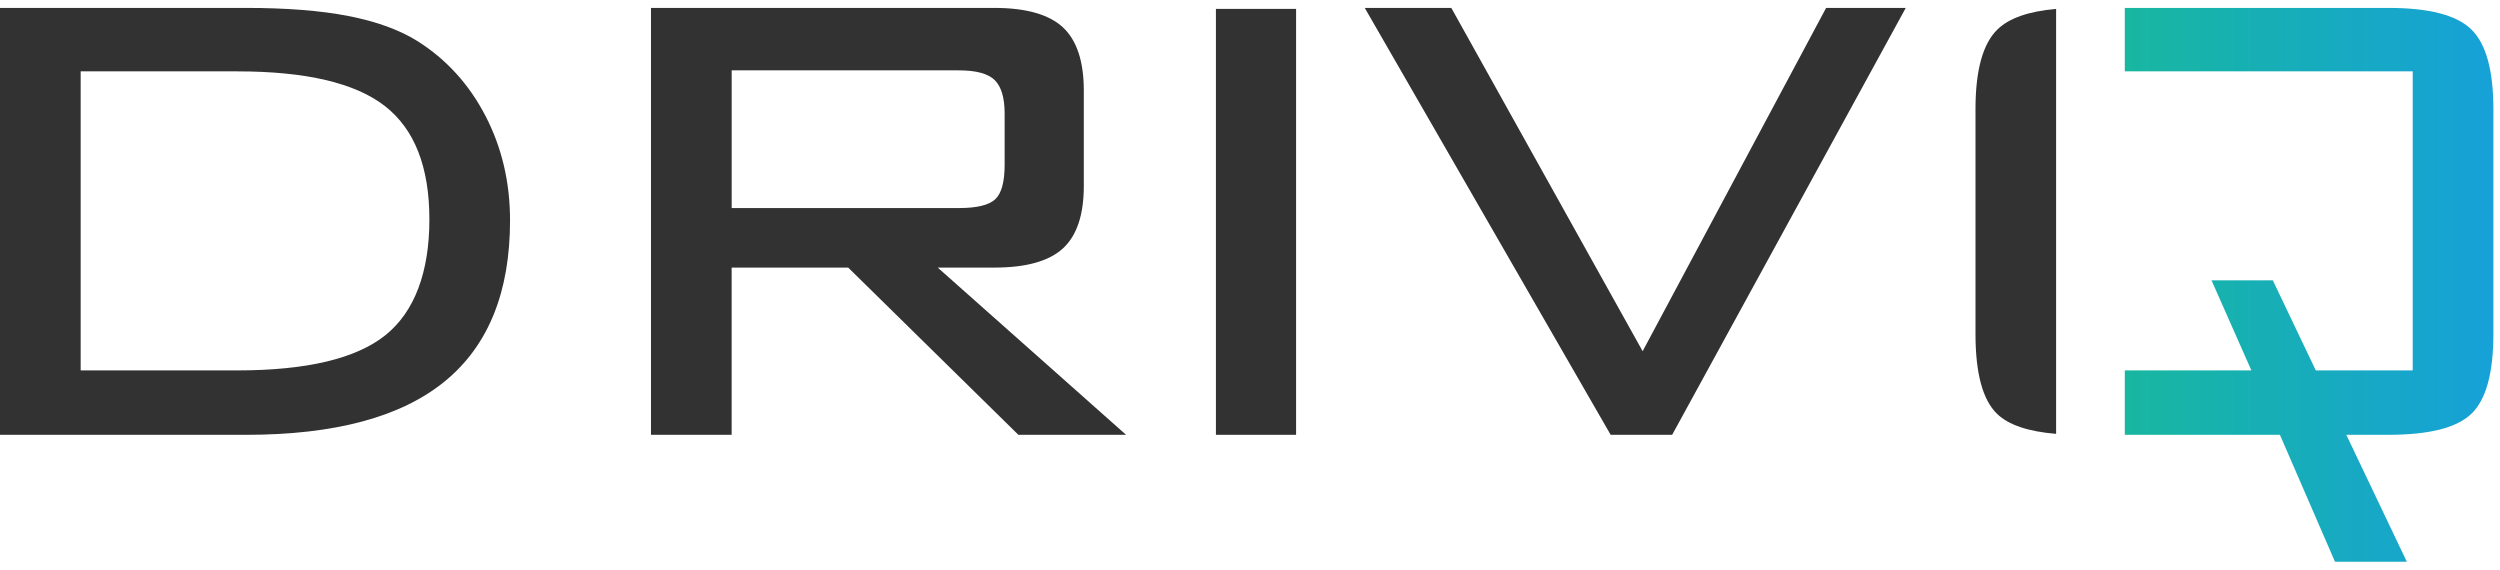
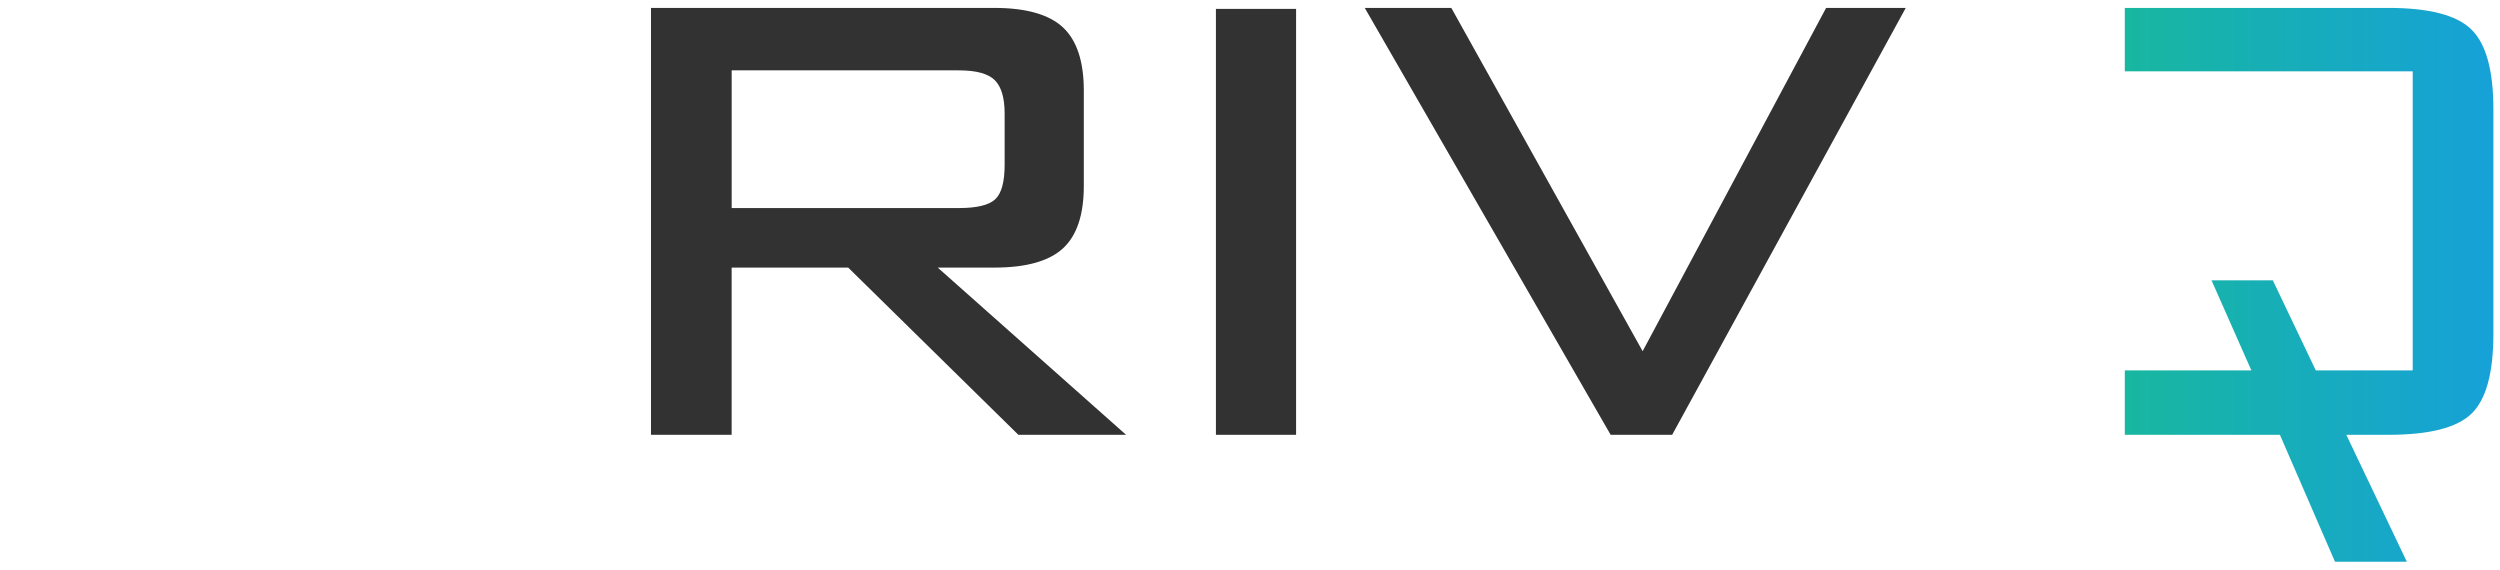
<svg xmlns="http://www.w3.org/2000/svg" width="158" height="36" viewBox="0 0 158 36" fill="none">
-   <path d="M30.681 7.323C29.645 5.323 28.204 3.742 26.361 2.583C25.222 1.878 23.775 1.354 22.025 1.013C20.274 0.671 18.113 0.5 15.543 0.5H0V27.481H15.543C21.159 27.481 25.345 26.358 28.102 24.108C30.859 21.859 32.235 18.466 32.235 13.927C32.235 11.524 31.718 9.321 30.681 7.321V7.323ZM24.355 21.186C22.501 22.669 19.377 23.41 14.983 23.41H5.098V4.51H14.983C19.335 4.51 22.448 5.24 24.325 6.702C26.2 8.163 27.137 10.551 27.137 13.867C27.137 17.182 26.209 19.704 24.355 21.186Z" fill="#323232" />
  <path d="M59.265 16.912H62.84C64.849 16.912 66.294 16.508 67.176 15.7C68.056 14.892 68.497 13.576 68.497 11.754V5.723C68.497 3.88 68.056 2.548 67.176 1.728C66.294 0.91 64.849 0.5 62.84 0.5H41.142V27.481H46.24V16.912H53.606L64.362 27.481H71.169L59.264 16.912H59.265ZM46.242 13.151V4.447H60.602C61.701 4.447 62.456 4.654 62.872 5.068C63.287 5.483 63.493 6.187 63.493 7.181V10.414C63.493 11.492 63.296 12.217 62.902 12.59C62.507 12.963 61.741 13.149 60.602 13.149H46.242V13.151Z" fill="#323232" />
  <path d="M76.846 0.562V27.48H81.913V0.562H76.846Z" fill="#323232" />
  <path d="M115.41 0.5L103.815 22.196L91.723 0.5H86.252L101.794 27.481H105.68L120.444 0.5H115.408H115.41Z" fill="#323232" />
  <path d="M156.182 1.853C155.251 0.952 153.509 0.5 150.958 0.5H134.287V4.509H152.483V23.408H146.358L143.642 17.717H139.767L142.287 23.408H134.287V27.479H144.09L147.571 35.5H152.11L148.286 27.479H150.958C153.53 27.479 155.274 27.037 156.198 26.145C157.12 25.254 157.582 23.574 157.582 21.107V6.901C157.582 4.435 157.114 2.754 156.181 1.853H156.182Z" fill="url(#paint0_linear_2186_61)" />
-   <path d="M126.247 1.853C125.316 2.753 124.851 4.435 124.851 6.901V21.106C124.851 23.596 125.306 25.28 126.218 26.158C126.938 26.854 128.179 27.274 129.946 27.42V0.562C128.216 0.714 126.981 1.143 126.247 1.853Z" fill="#323232" />
  <defs>
    <linearGradient id="paint0_linear_2186_61" x1="134.289" y1="18" x2="157.583" y2="18" gradientUnits="userSpaceOnUse">
      <stop stop-color="#18B7A0" />
      <stop offset="1" stop-color="#16A1D8" />
    </linearGradient>
  </defs>
</svg>